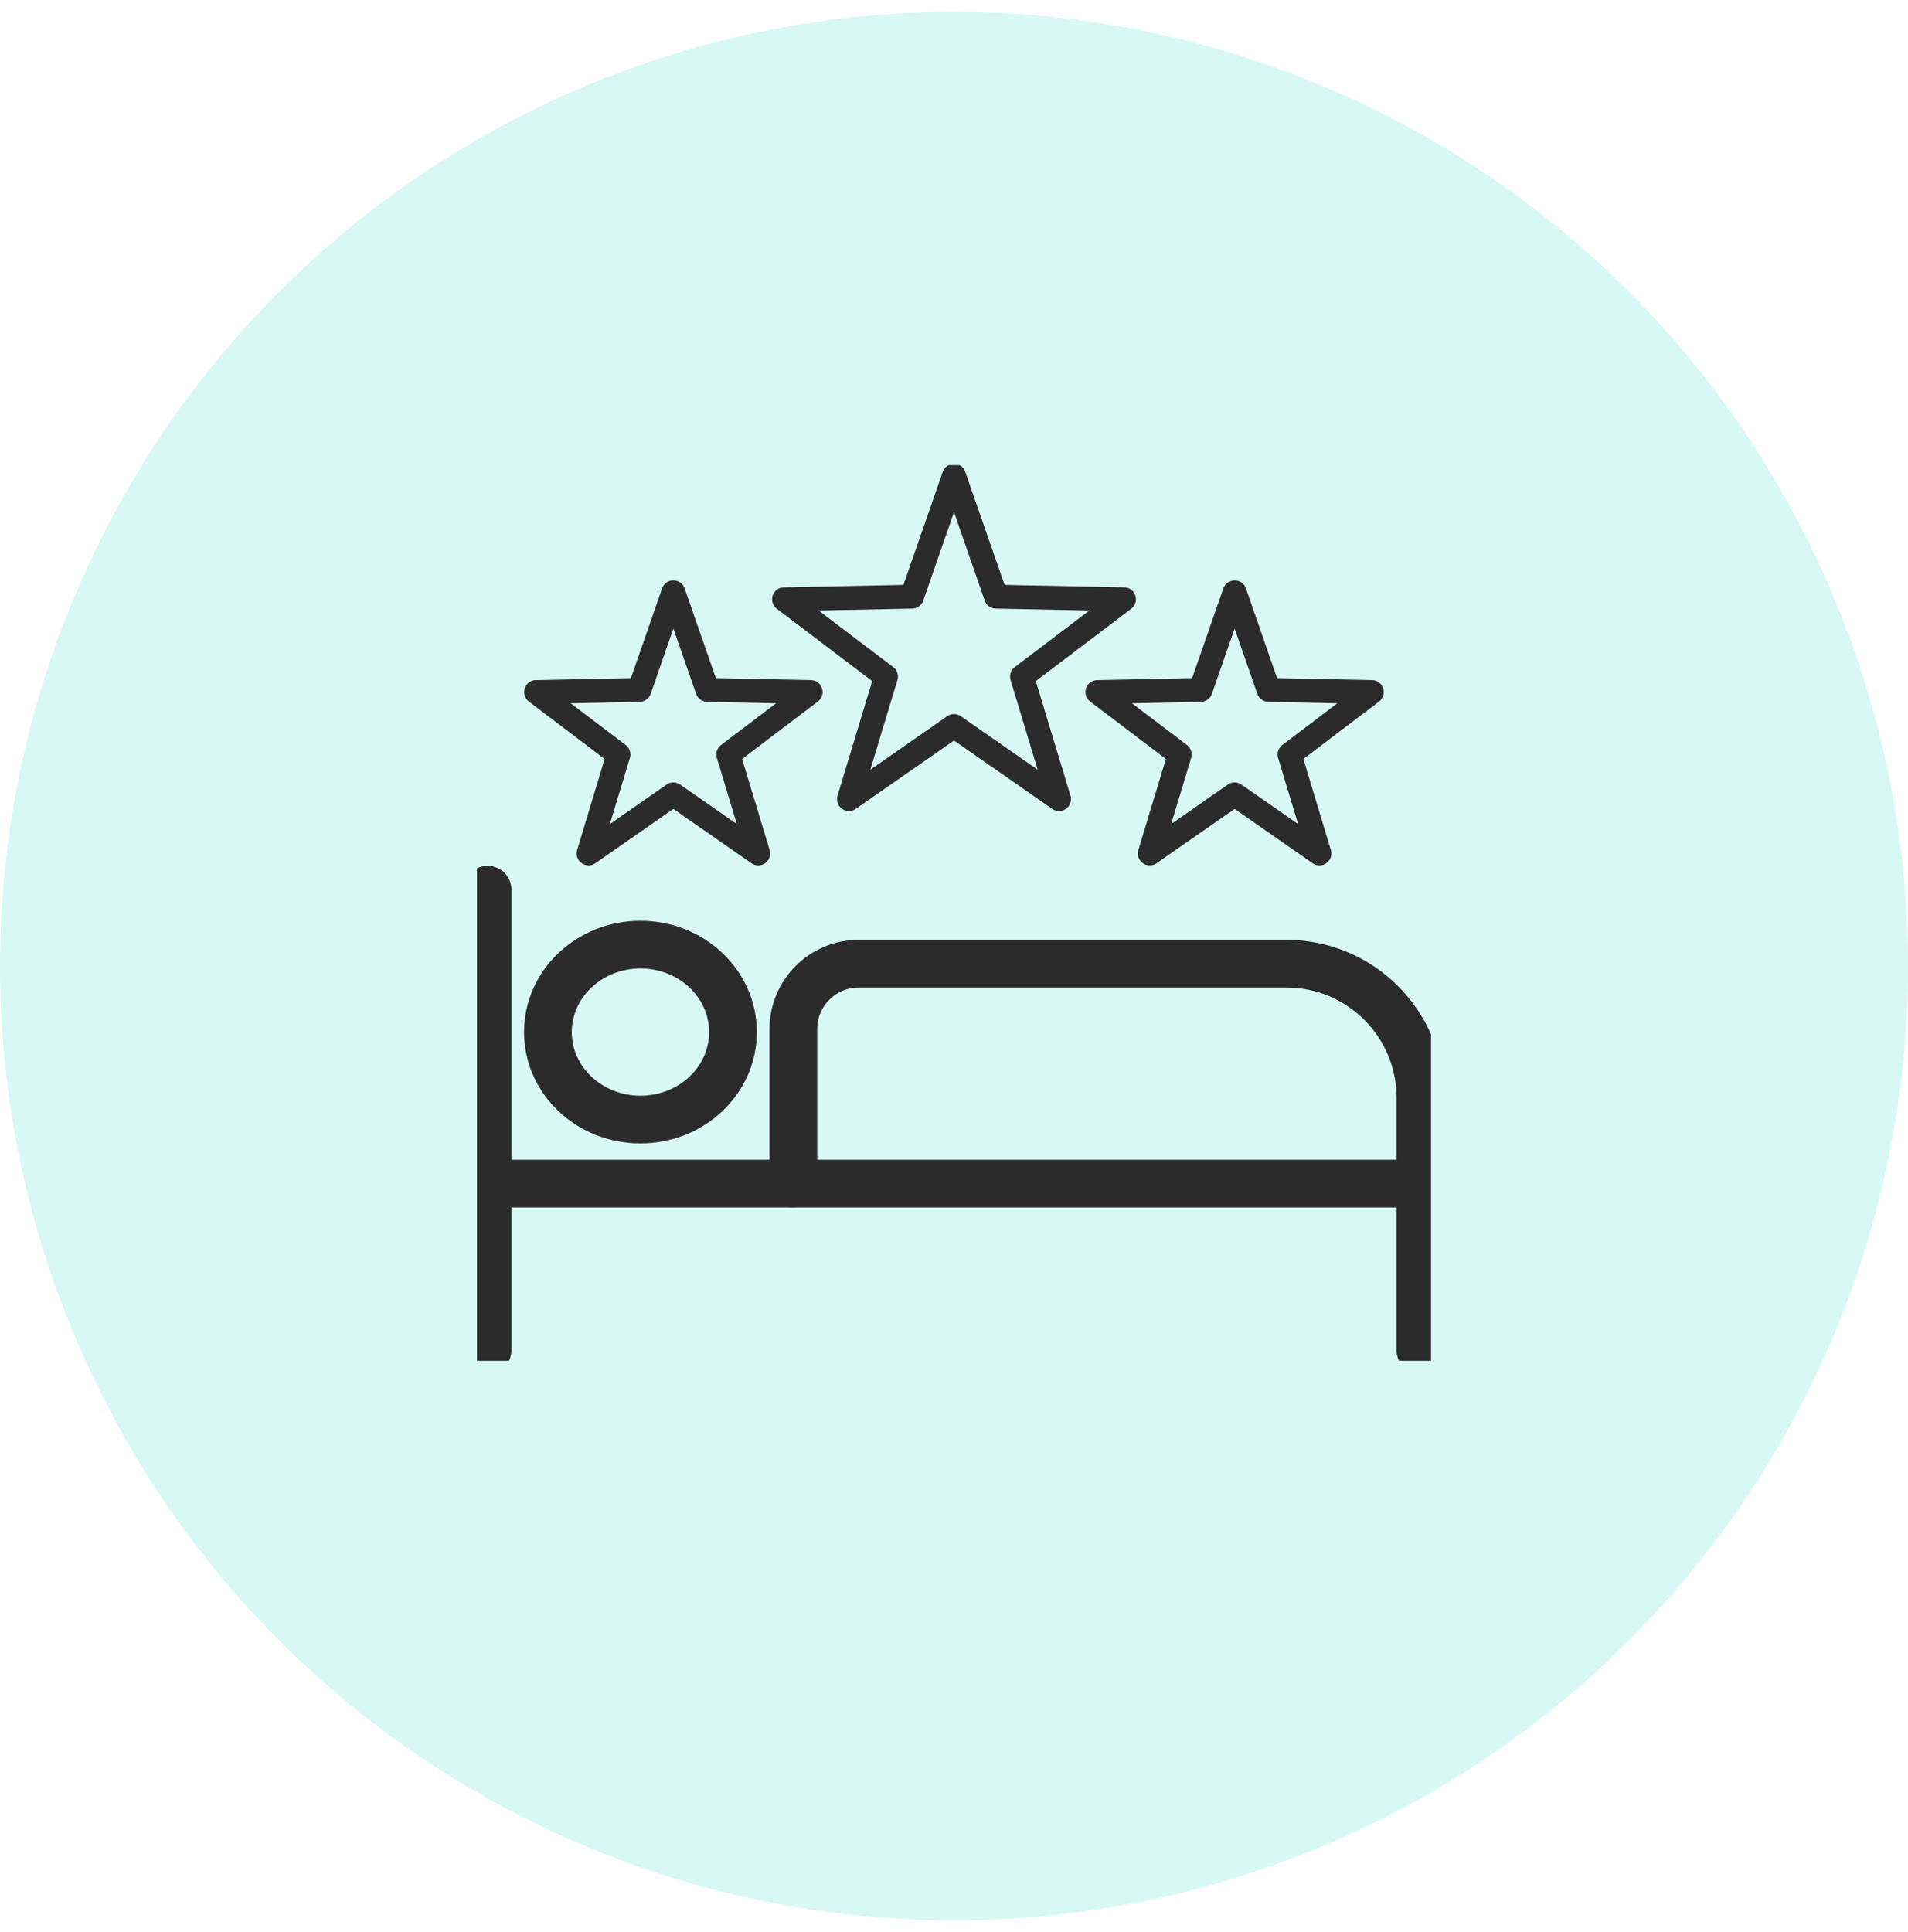
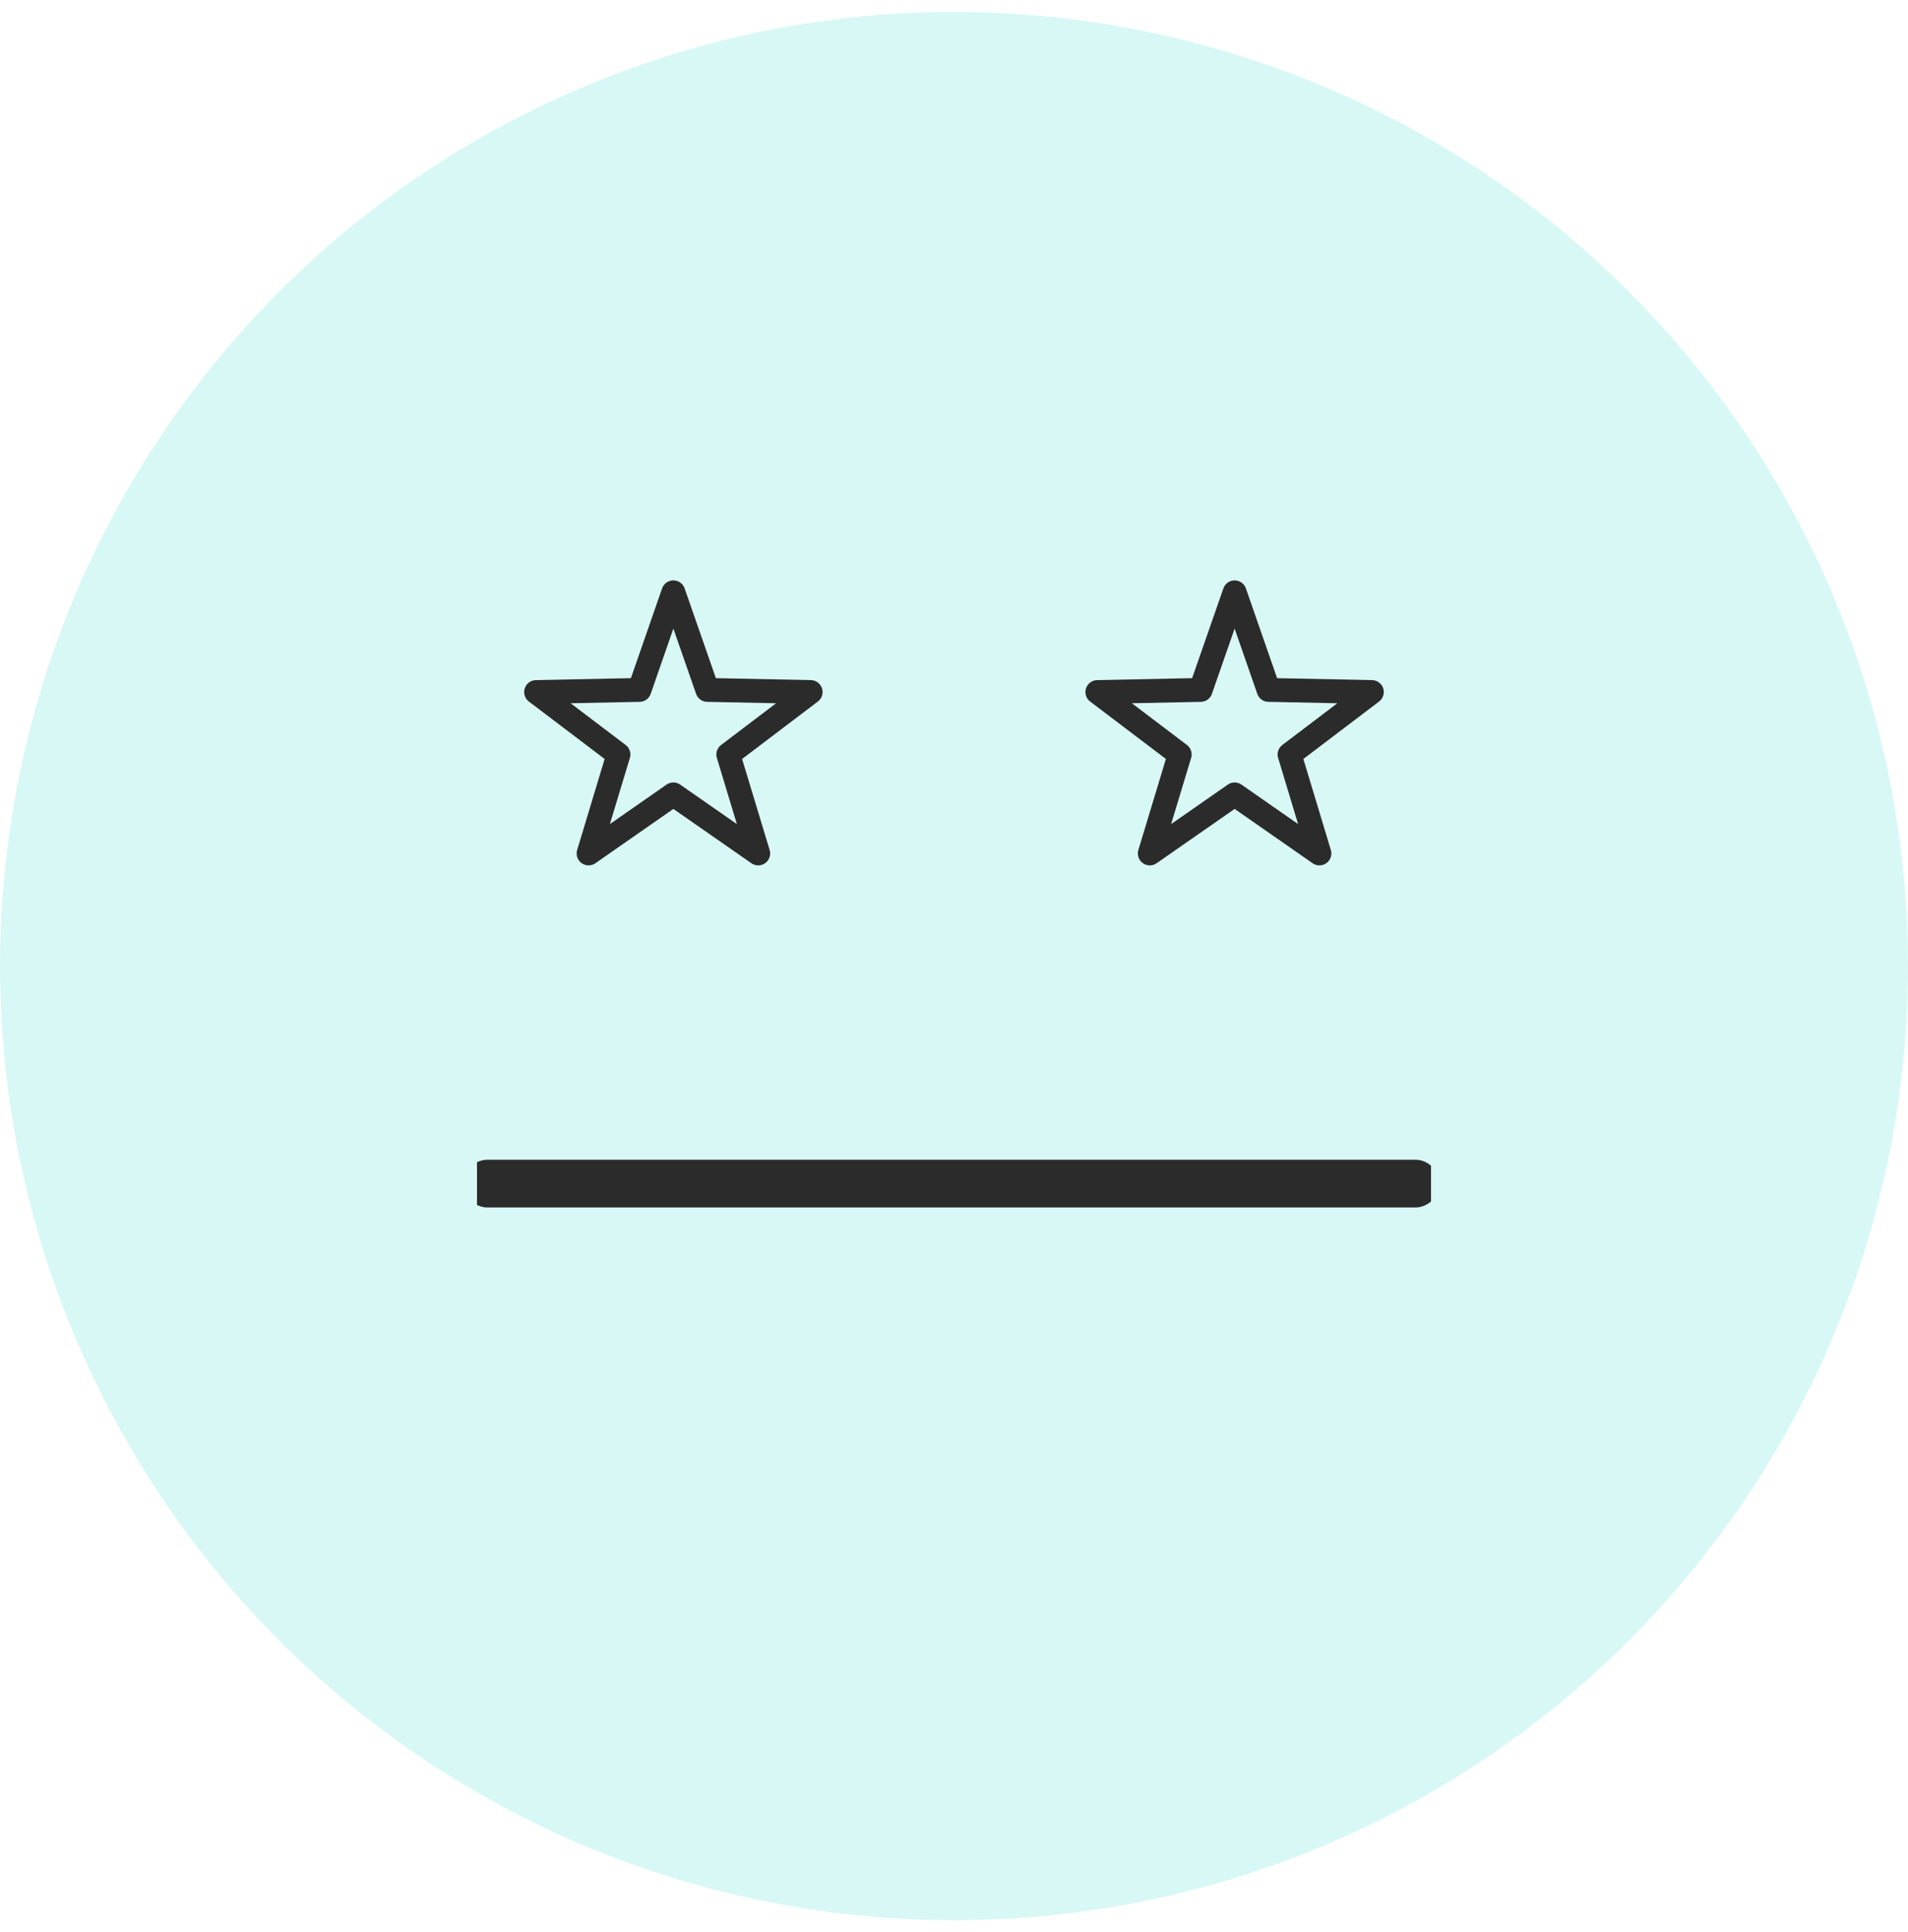
<svg xmlns="http://www.w3.org/2000/svg" width="80" height="81" viewBox="0 0 80 81" fill="none">
  <circle cx="40" cy="40.5" r="40" fill="#40E0D0" fill-opacity="0.2" />
  <g clip-path="url(#clip0_2218_874)">
-     <path d="M20.444 37.298V56.602" stroke="#2B2B2B" stroke-width="2" stroke-linecap="round" stroke-linejoin="round" />
    <path d="M59.338 49.618H20.444" stroke="#2B2B2B" stroke-width="2" stroke-linecap="round" stroke-linejoin="round" />
-     <path d="M26.853 46.933C28.996 46.933 30.733 45.292 30.733 43.267C30.733 41.242 28.996 39.6 26.853 39.6C24.71 39.6 22.973 41.242 22.973 43.267C22.973 45.292 24.71 46.933 26.853 46.933Z" stroke="#2B2B2B" stroke-width="2" stroke-linecap="round" stroke-linejoin="round" />
-     <path d="M59.556 56.602V46.016C59.556 42.916 57.04 40.4 53.938 40.4H36.004C34.491 40.4 33.264 41.627 33.264 43.14V49.618" stroke="#2B2B2B" stroke-width="2" stroke-linecap="round" stroke-linejoin="round" />
-     <path d="M40 30.435L44.404 33.5L42.851 28.364L47.127 25.122L41.762 25.013L40 19.944L38.238 25.013L32.873 25.122L37.149 28.364L35.596 33.5L40 30.435Z" stroke="#2B2B2B" stroke-linecap="round" stroke-linejoin="round" />
    <path d="M51.767 33.302L55.322 35.778L54.069 31.629L57.52 29.011L53.189 28.922L51.767 24.831L50.342 28.922L46.011 29.011L49.464 31.629L48.209 35.778L51.767 33.302Z" stroke="#2B2B2B" stroke-linecap="round" stroke-linejoin="round" />
    <path d="M28.233 33.302L31.791 35.778L30.536 31.629L33.989 29.011L29.658 28.922L28.233 24.831L26.811 28.922L22.478 29.011L25.931 31.629L24.678 35.778L28.233 33.302Z" stroke="#2B2B2B" stroke-linecap="round" stroke-linejoin="round" />
  </g>
  <defs>
    <clipPath id="clip0_2218_874">
      <rect width="40" height="37.547" fill="white" transform="translate(20 19.5)" />
    </clipPath>
  </defs>
</svg>